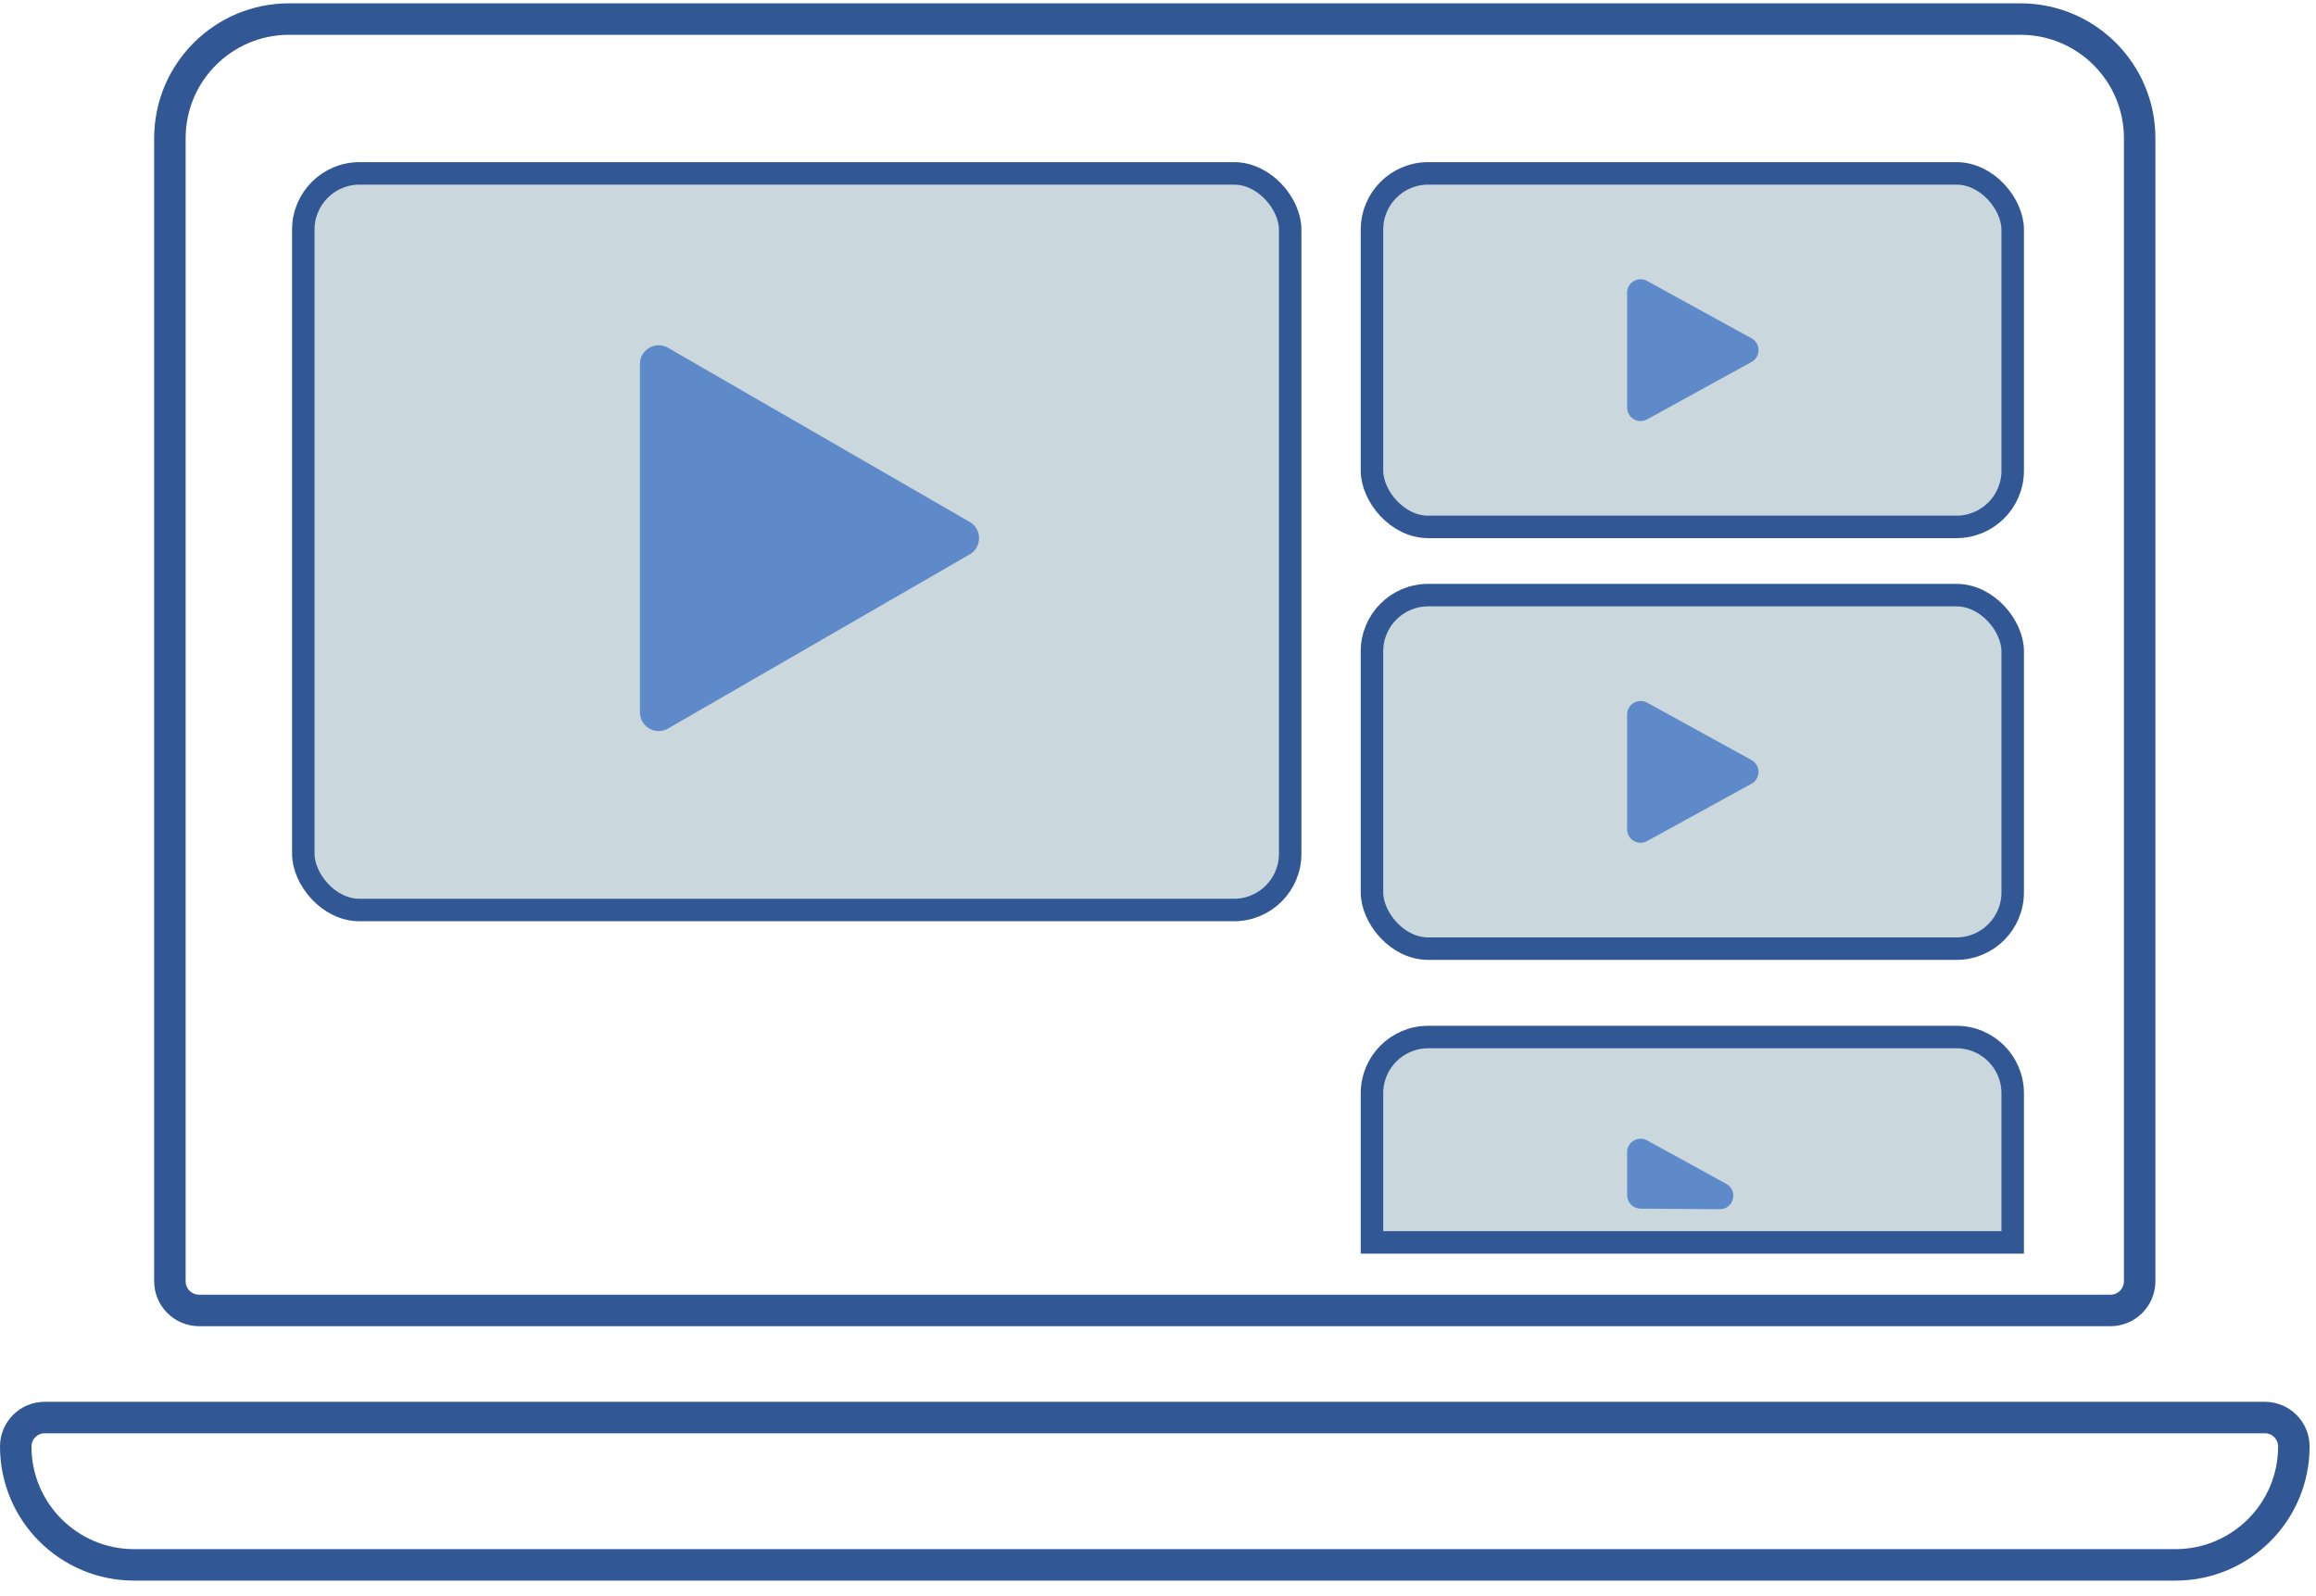
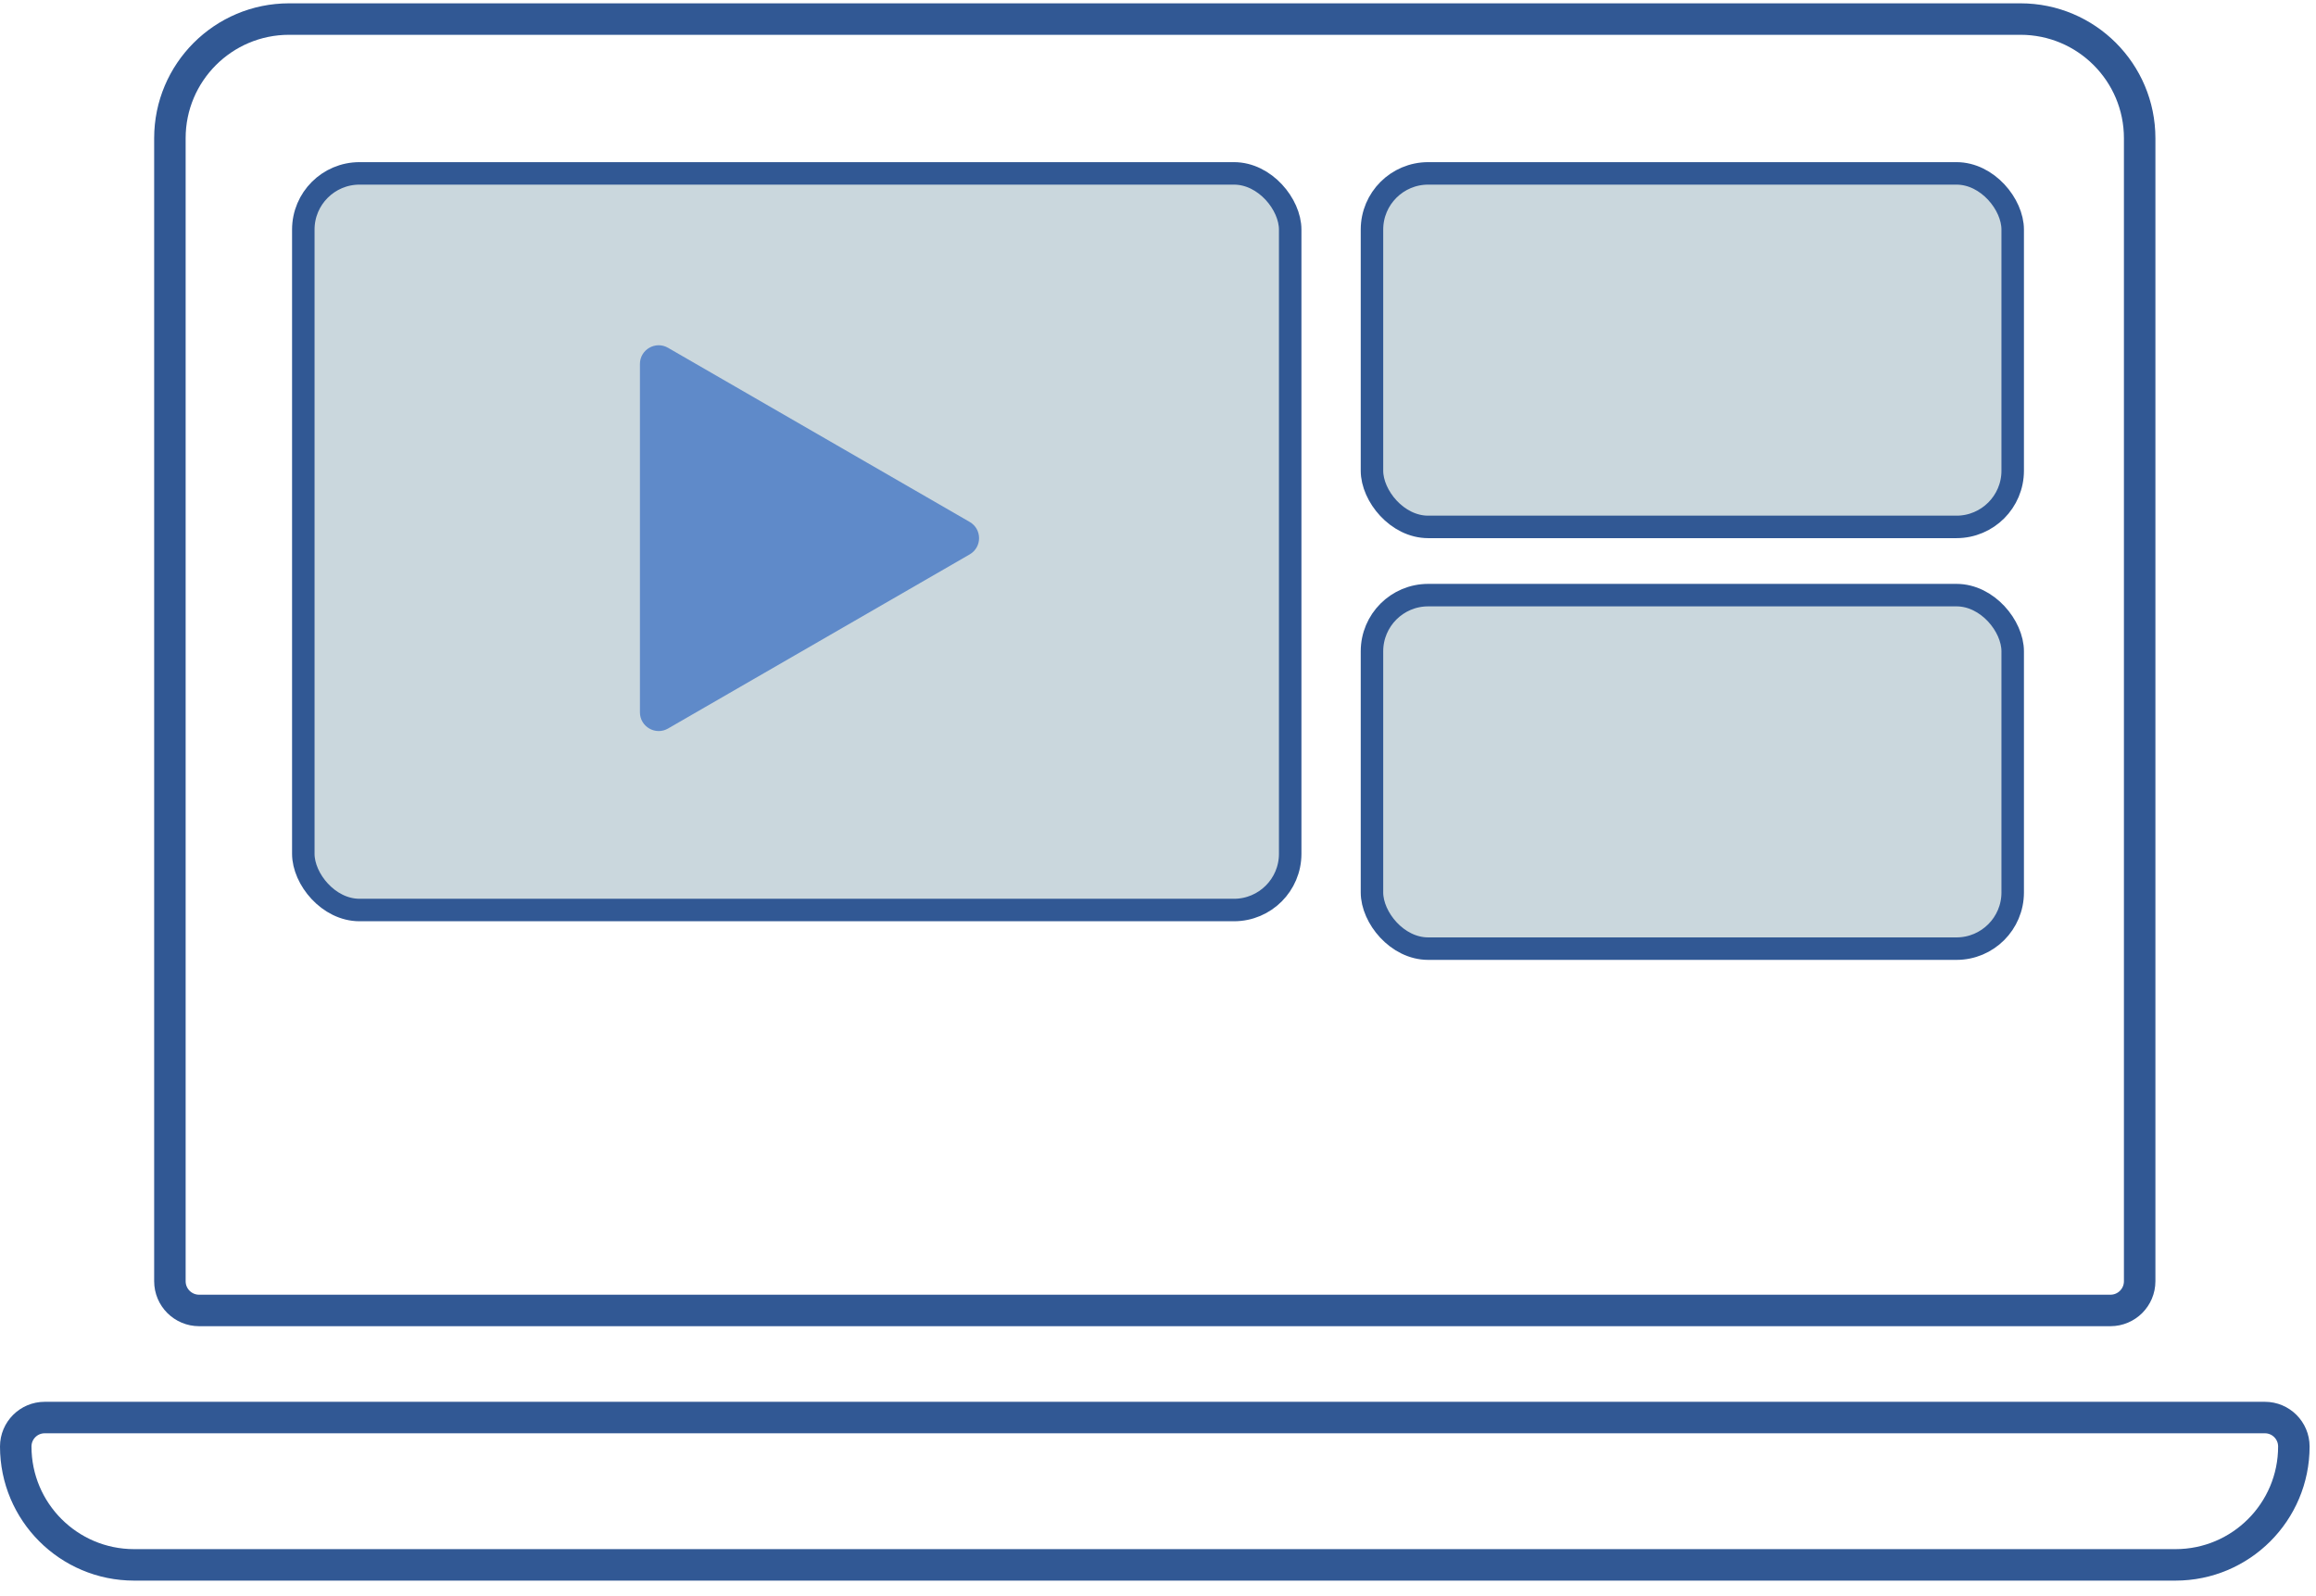
<svg xmlns="http://www.w3.org/2000/svg" width="103" height="71" viewBox="0 0 103 71" fill="none">
  <path d="M7.556 6.148C7.556 3.221 9.929 0.848 12.856 0.848H89.858C92.785 0.848 95.158 3.221 95.158 6.148V56.987C95.158 57.705 94.576 58.287 93.858 58.287H8.856C8.138 58.287 7.556 57.705 7.556 56.987V6.148Z" stroke="#315894" stroke-width="1.4" />
  <path d="M102.015 64.338C102.015 67.246 99.658 69.603 96.75 69.603L5.965 69.603C3.057 69.603 0.7 67.246 0.7 64.338C0.7 63.627 1.277 63.05 1.988 63.05L100.727 63.05C101.438 63.05 102.015 63.627 102.015 64.338Z" stroke="#315894" stroke-width="1.4" />
  <rect x="13.489" y="7.712" width="43.89" height="32.764" rx="2.5" fill="#CAD7DD" stroke="#315894" />
  <rect x="61.016" y="7.712" width="28.495" height="15.724" rx="2.5" fill="#CAD7DD" stroke="#315894" />
  <rect x="61.016" y="26.47" width="28.495" height="15.724" rx="2.5" fill="#CAD7DD" stroke="#315894" />
-   <path d="M61.016 48.626C61.016 47.245 62.135 46.126 63.516 46.126H87.011C88.392 46.126 89.511 47.245 89.511 48.626L89.511 55.26H61.016L61.016 48.626Z" fill="#CAD7DD" stroke="#315894" />
  <path d="M43.126 23.215C43.681 23.536 43.681 24.337 43.126 24.658L29.709 32.404C29.154 32.724 28.46 32.323 28.46 31.682L28.46 16.19C28.46 15.549 29.154 15.149 29.709 15.469L43.126 23.215Z" fill="#5F8AC9" />
-   <path d="M77.897 15.049C78.311 15.276 78.311 15.872 77.897 16.1L73.252 18.653C72.853 18.873 72.363 18.583 72.363 18.127L72.363 13.021C72.363 12.565 72.853 12.276 73.252 12.496L77.897 15.049Z" fill="#5F8AC9" />
-   <path d="M77.897 33.806C78.311 34.034 78.311 34.63 77.897 34.858L73.252 37.41C72.853 37.63 72.363 37.341 72.363 36.885L72.363 31.779C72.363 31.323 72.853 31.034 73.252 31.253L77.897 33.806Z" fill="#5F8AC9" />
-   <path d="M76.774 52.658C77.32 52.958 77.104 53.788 76.481 53.784L72.959 53.759C72.629 53.756 72.363 53.488 72.363 53.159L72.363 51.248C72.363 50.792 72.853 50.503 73.252 50.722L76.774 52.658Z" fill="#5F8AC9" />
</svg>